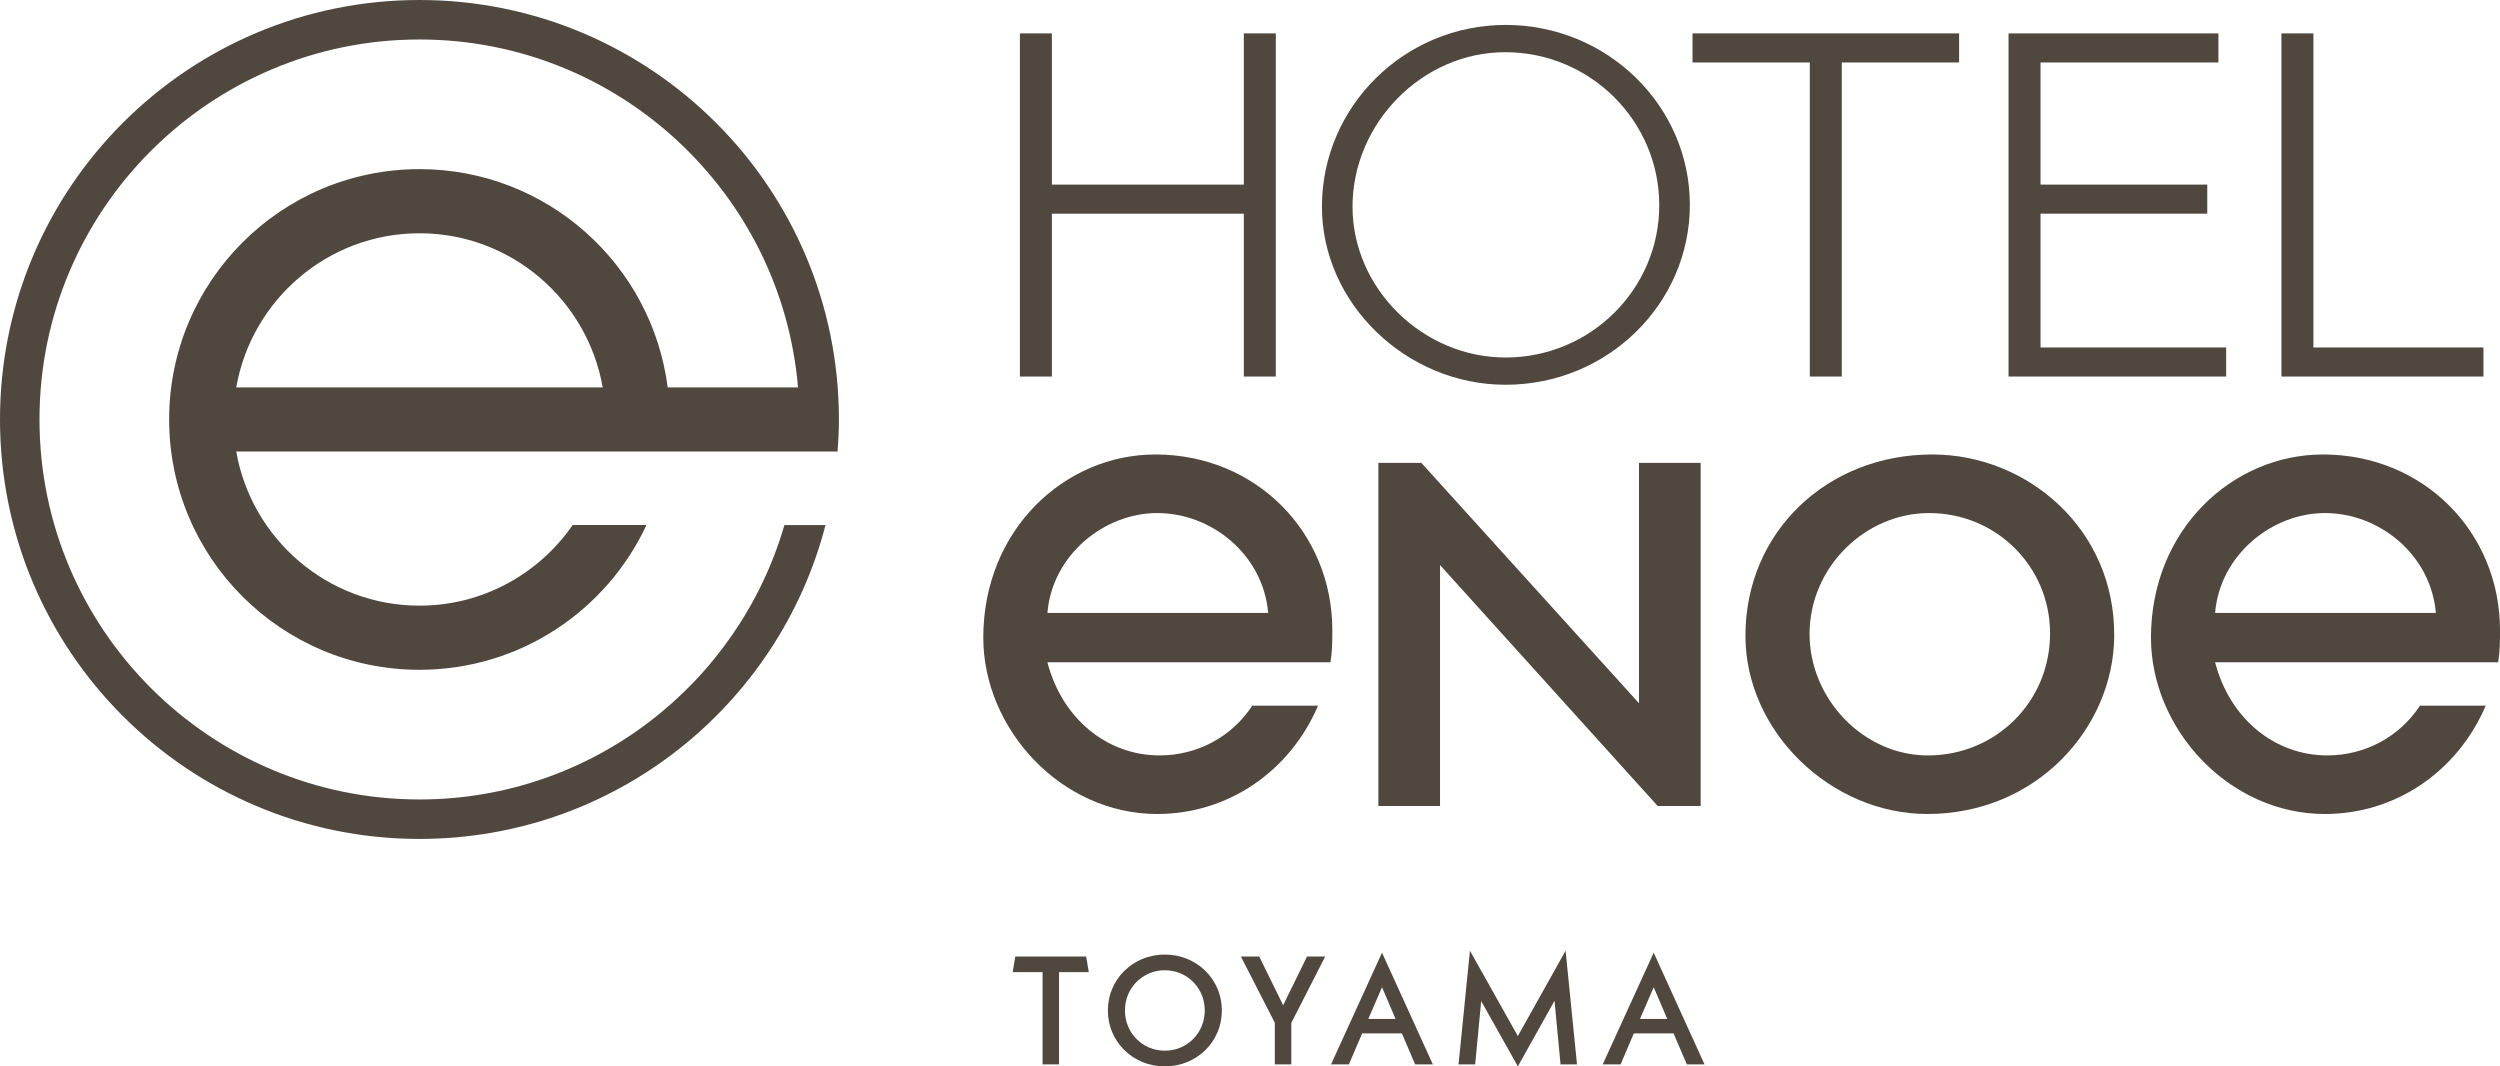
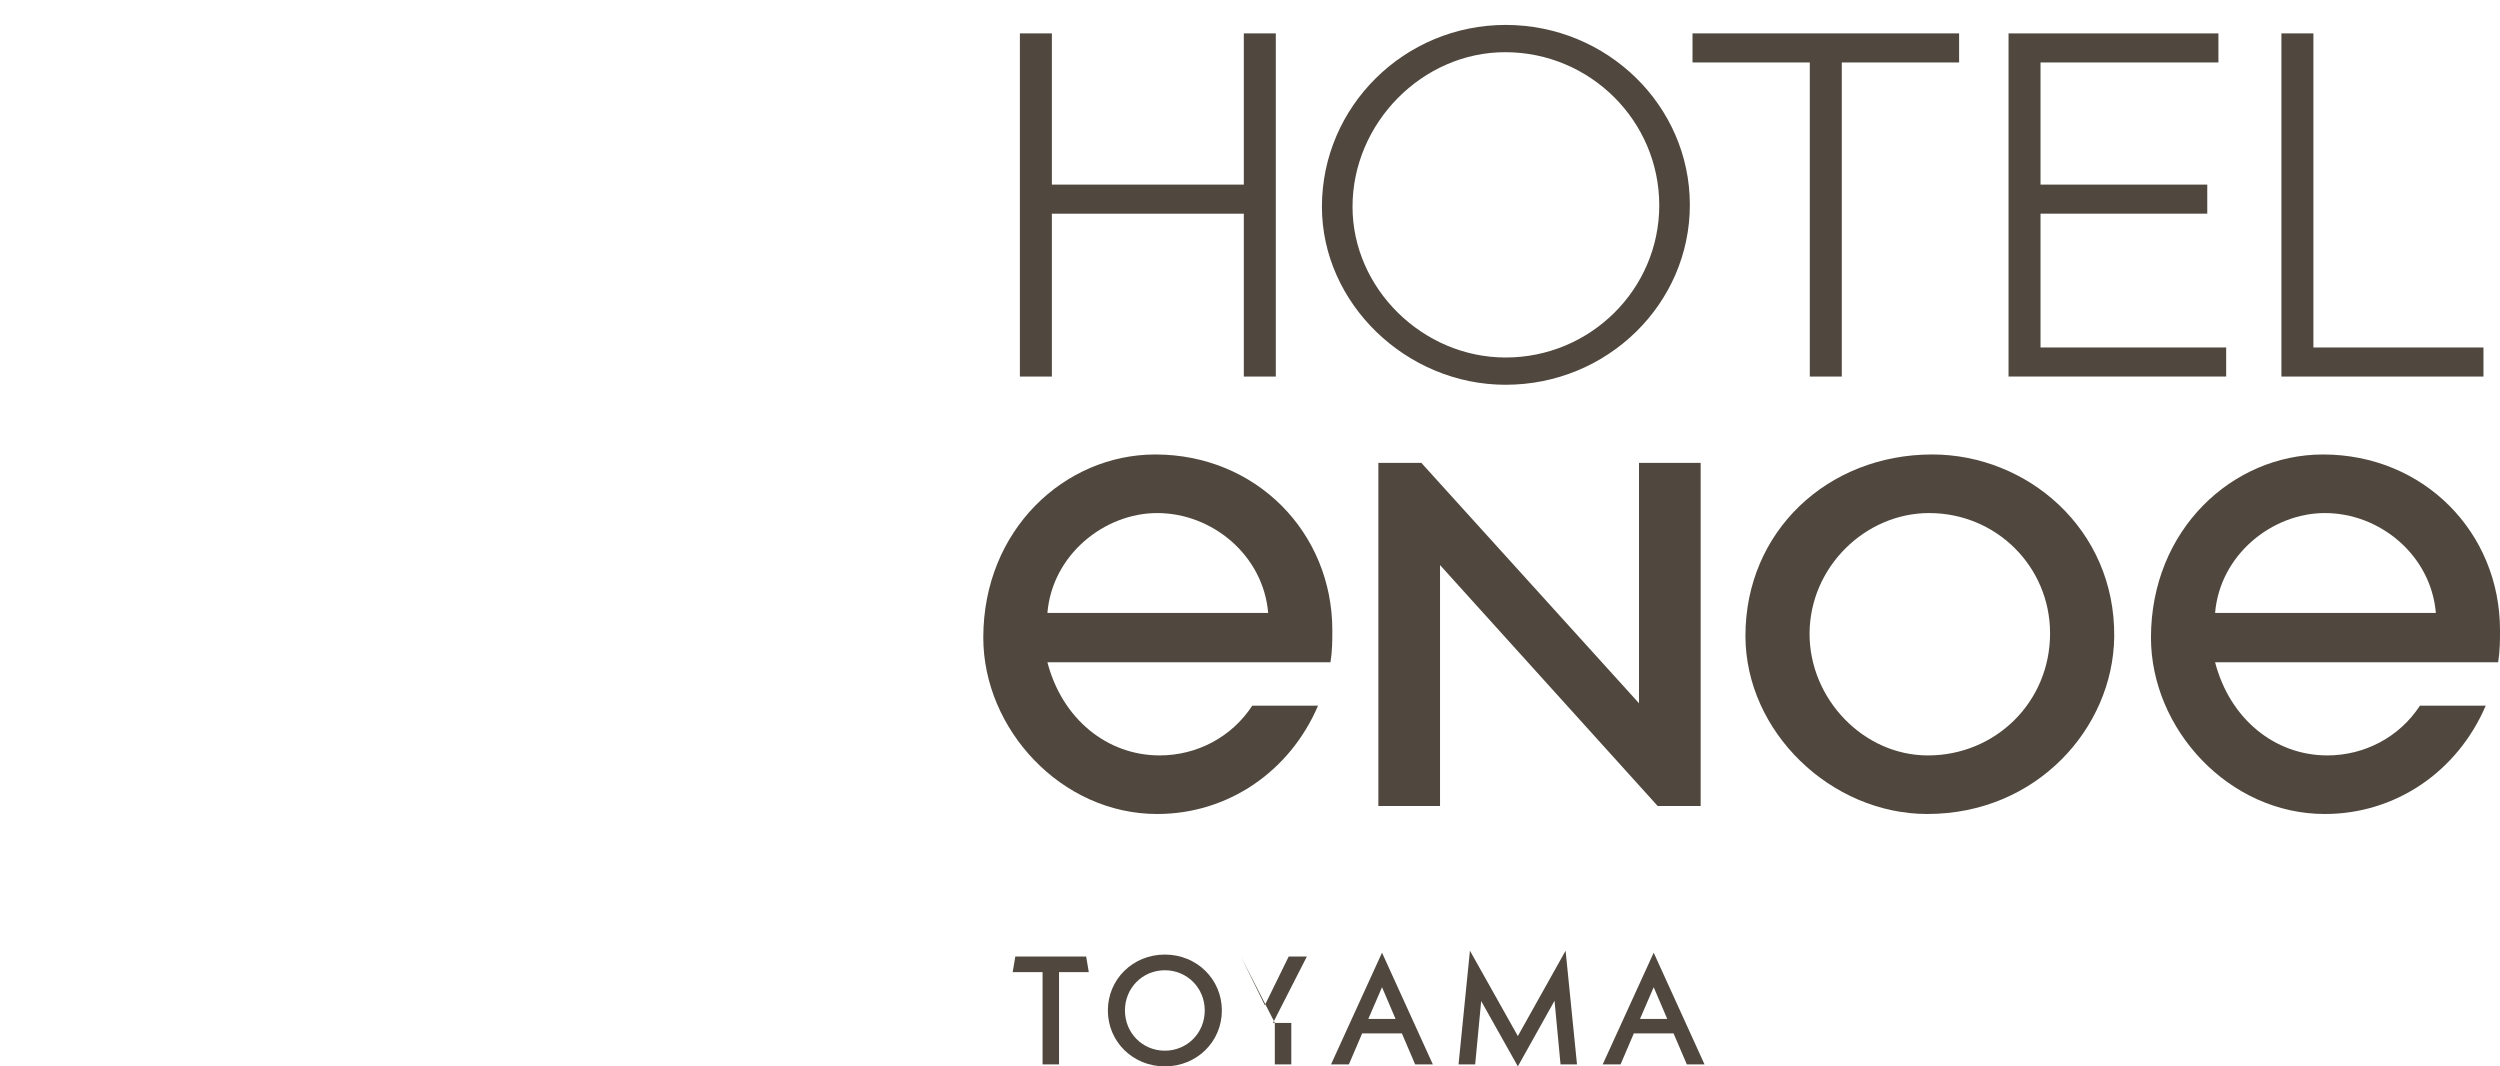
<svg xmlns="http://www.w3.org/2000/svg" id="_レイヤー_1" data-name="レイヤー_1" width="197.107" height="84.077" version="1.1" viewBox="0 0 197.107 84.077">
  <defs>
    <style>
      .st0 {
        fill: #50483e;
      }
    </style>
  </defs>
  <path class="st0" d="M80.411,2.632l2.522-0.0 0,11.923,15.133-0-0-11.923,2.522-0.0 0,27.057-2.522 0-0-12.84-15.133 0.0 0,12.84-2.522 0-0-27.057Z" />
  <path class="st0" d="M142.691,4.925l-9.249 0-0-2.293,21.019-0.0 0,2.293-9.249 0.0 0,24.764-2.522 0-0-24.764Z" />
  <path class="st0" d="M158.359,2.632l16.547-0.0 0,2.293-14.025 0.0 0,9.63,13.146-0.0 0,2.293-13.146 0.0 0,10.547,14.636-0.0 0,2.293-17.158 0-0-27.057Z" />
  <path class="st0" d="M179.873,2.632l2.522-0.0 0,24.764,13.408-0.0 0,2.293-15.93 0-0-27.057Z" />
  <path class="st0" d="M118.71,30.337c-7.852 0-14.486-6.427-14.486-14.036-0-7.905,6.498-14.336,14.486-14.336,8.008-0,14.523,6.364,14.523,14.186 0,7.822-6.515,14.185-14.523,14.185ZM118.672,4.115c-6.524 0-12.035,5.58-12.035,12.186 0,6.443,5.529,11.886,12.073,11.886,6.678-0,12.11-5.383,12.11-11.999-0-6.657-5.449-12.073-12.148-12.073Z" />
  <path class="st0" d="M151.958,64.178c-7.585 0-14.343-6.467-14.343-14.052-0-8.217,6.467-14.295,14.733-14.295,7.439-0,14.44,5.835,14.343,14.392-.097,7.196-6.126,13.954-14.733,13.954ZM152.104,40.451c-5.057 0-9.433,4.279-9.433,9.53 0,5.106,4.23,9.579,9.335,9.579,5.3-0,9.627-4.181,9.627-9.627-0-5.251-4.23-9.481-9.53-9.481Z" />
  <polygon class="st0" points="130.698 63.549 113.536 44.552 113.536 63.549 108.674 63.549 108.674 36.492 112.061 36.492 129.223 55.446 129.223 36.492 134.085 36.492 134.085 63.549 130.698 63.549" />
  <path class="st0" d="M91.43,59.559c-4.133 0-7.682-2.868-8.849-7.342l22.317-0c.146-.924.146-1.702.146-2.528-0-7.731-6.029-13.857-13.954-13.857-7.147 0-13.565,5.932-13.565,14.44 0,7.196,6.126,13.906,13.711,13.906,5.572-0,10.459-3.343,12.681-8.539l-5.187 0c-1.627,2.488-4.372,3.92-7.299,3.92ZM91.235,40.451c4.327-0,8.363,3.306,8.752,7.877l-17.407 0c.389-4.619,4.522-7.877,8.655-7.877Z" />
  <path class="st0" d="M183.493,59.559c-4.133 0-7.682-2.868-8.849-7.342l22.317-0c.146-.924.146-1.702.146-2.528-0-7.731-6.029-13.857-13.954-13.857-7.147 0-13.565,5.932-13.565,14.44 0,7.196,6.126,13.906,13.711,13.906,5.572-0,10.459-3.343,12.681-8.539l-5.187 0c-1.627,2.488-4.372,3.92-7.299,3.92ZM183.299,40.451c4.327-0,8.363,3.306,8.752,7.877l-17.407 0c.389-4.619,4.522-7.877,8.655-7.877Z" />
-   <path class="st0" d="M33.072,63.031c-16.519,0-29.959-13.44-29.959-29.959S16.552,3.113,33.072,3.113c15.667,0,28.555,12.091,29.845,27.431h-10.274c-1.242-9.706-9.527-17.209-19.571-17.209-10.901,0-19.737,8.837-19.737,19.737,0,10.901,8.837,19.737,19.737,19.737,7.926,0,14.756-4.674,17.897-11.414h-5.819c-2.651,3.835-7.073,6.356-12.078,6.356-7.23,0-13.242-5.259-14.446-12.15h47.411c.063-.836.106-1.677.106-2.529C66.143,14.807,51.337,0,33.072,0,14.807,0,0,14.807,0,33.072c0,18.265,14.807,33.072,33.072,33.072,15.39,0,28.323-10.513,32.014-24.748h-3.24c-3.617,12.481-15.142,21.636-28.774,21.636ZM18.626,30.543c1.204-6.891,7.215-12.151,14.446-12.151,7.231,0,13.242,5.26,14.446,12.151h-28.892Z" />
  <path class="st0" d="M83.498,76.644v7.275h-1.299v-7.275h-2.356l.207-1.227h5.587l.207,1.227h-2.344Z" />
  <path class="st0" d="M87.347,79.669c0-2.466,1.98-4.409,4.494-4.409s4.494,1.943,4.494,4.409c0,2.465-1.979,4.408-4.494,4.408s-4.494-1.943-4.494-4.408ZM94.986,79.669c0-1.773-1.384-3.171-3.146-3.171s-3.146,1.397-3.146,3.171,1.385,3.17,3.146,3.17,3.146-1.396,3.146-3.17Z" />
-   <path class="st0" d="M101.81,80.652v3.268h-1.3v-3.279l-2.672-5.223h1.445l1.883,3.838,1.882-3.838h1.433l-2.672,5.234Z" />
+   <path class="st0" d="M101.81,80.652v3.268h-1.3v-3.279l-2.672-5.223l1.883,3.838,1.882-3.838h1.433l-2.672,5.234Z" />
  <path class="st0" d="M110.529,81.478h-3.134l-1.044,2.441h-1.409l4.02-8.806,4.008,8.806h-1.397l-1.044-2.441ZM110.031,80.337l-1.069-2.502-1.081,2.502h2.15Z" />
  <path class="st0" d="M123.037,83.92l-.474-5.017-2.891,5.174-2.891-5.149-.474,4.992h-1.312l.899-8.964,3.777,6.729,3.765-6.729.899,8.964h-1.3Z" />
  <path class="st0" d="M131.949,81.478h-3.134l-1.044,2.441h-1.409l4.02-8.806,4.008,8.806h-1.397l-1.044-2.441ZM131.451,80.337l-1.069-2.502-1.081,2.502h2.15Z" />
</svg>